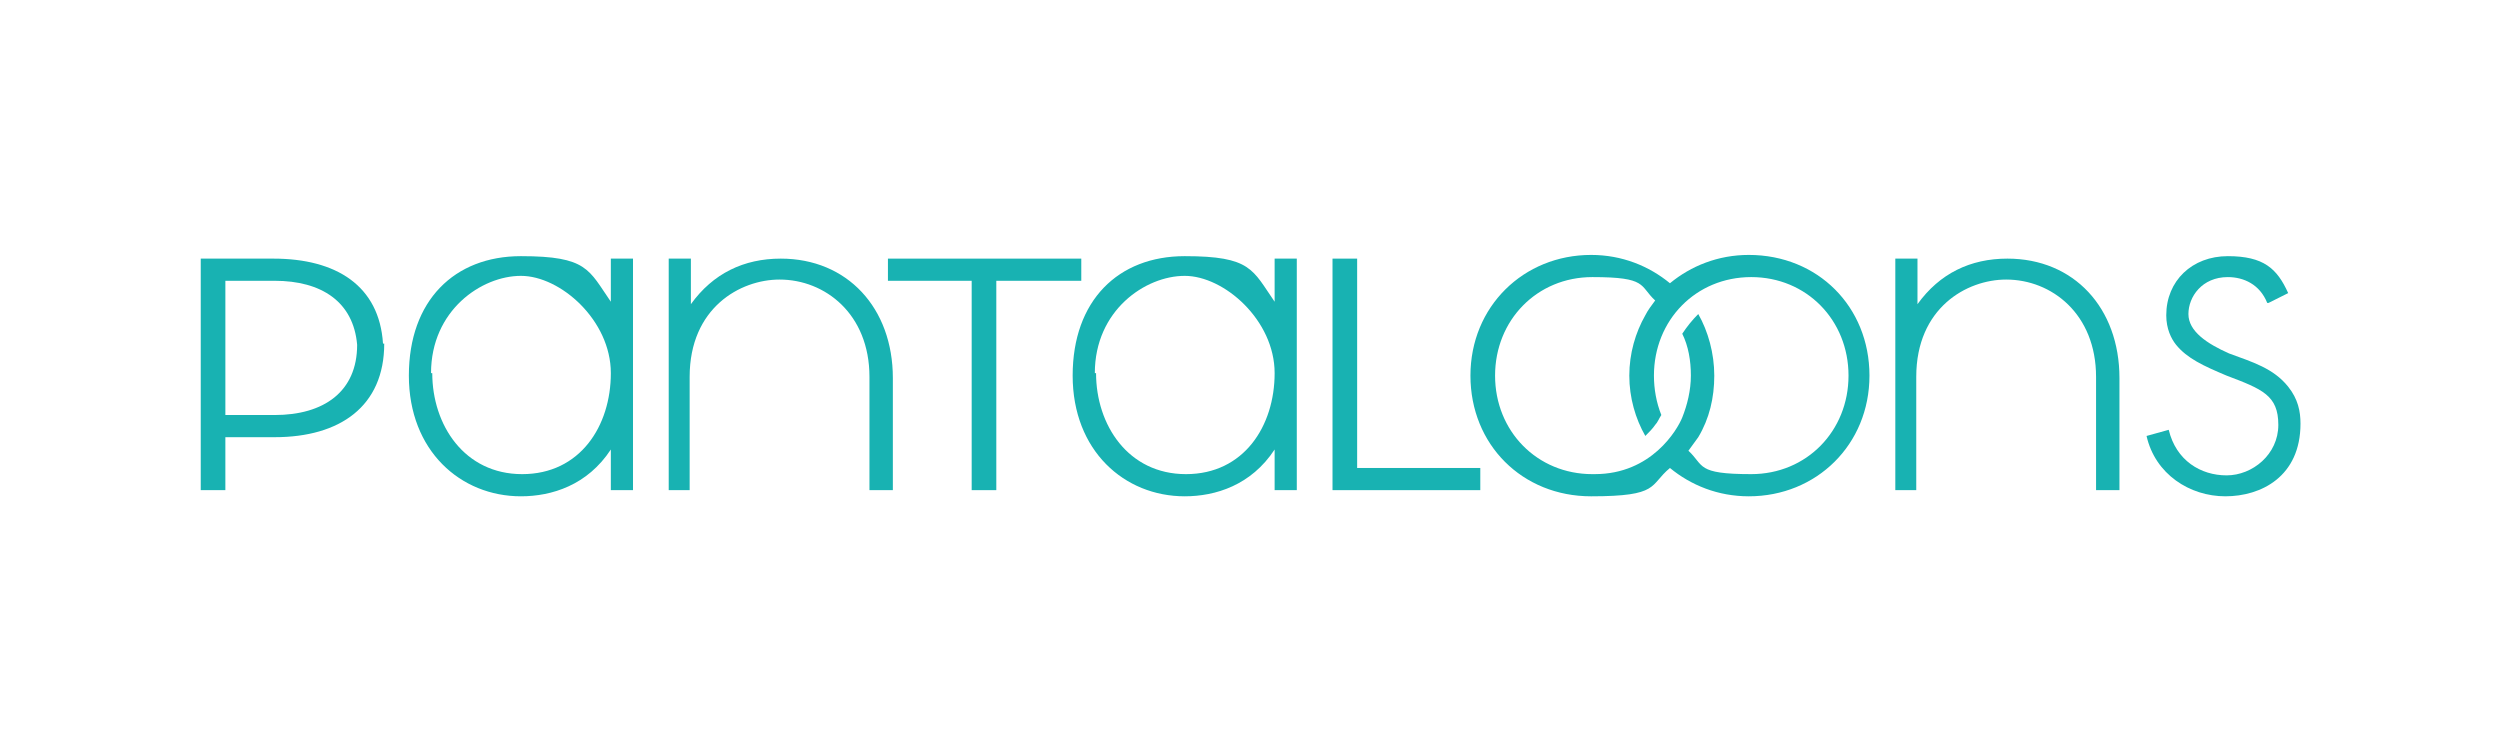
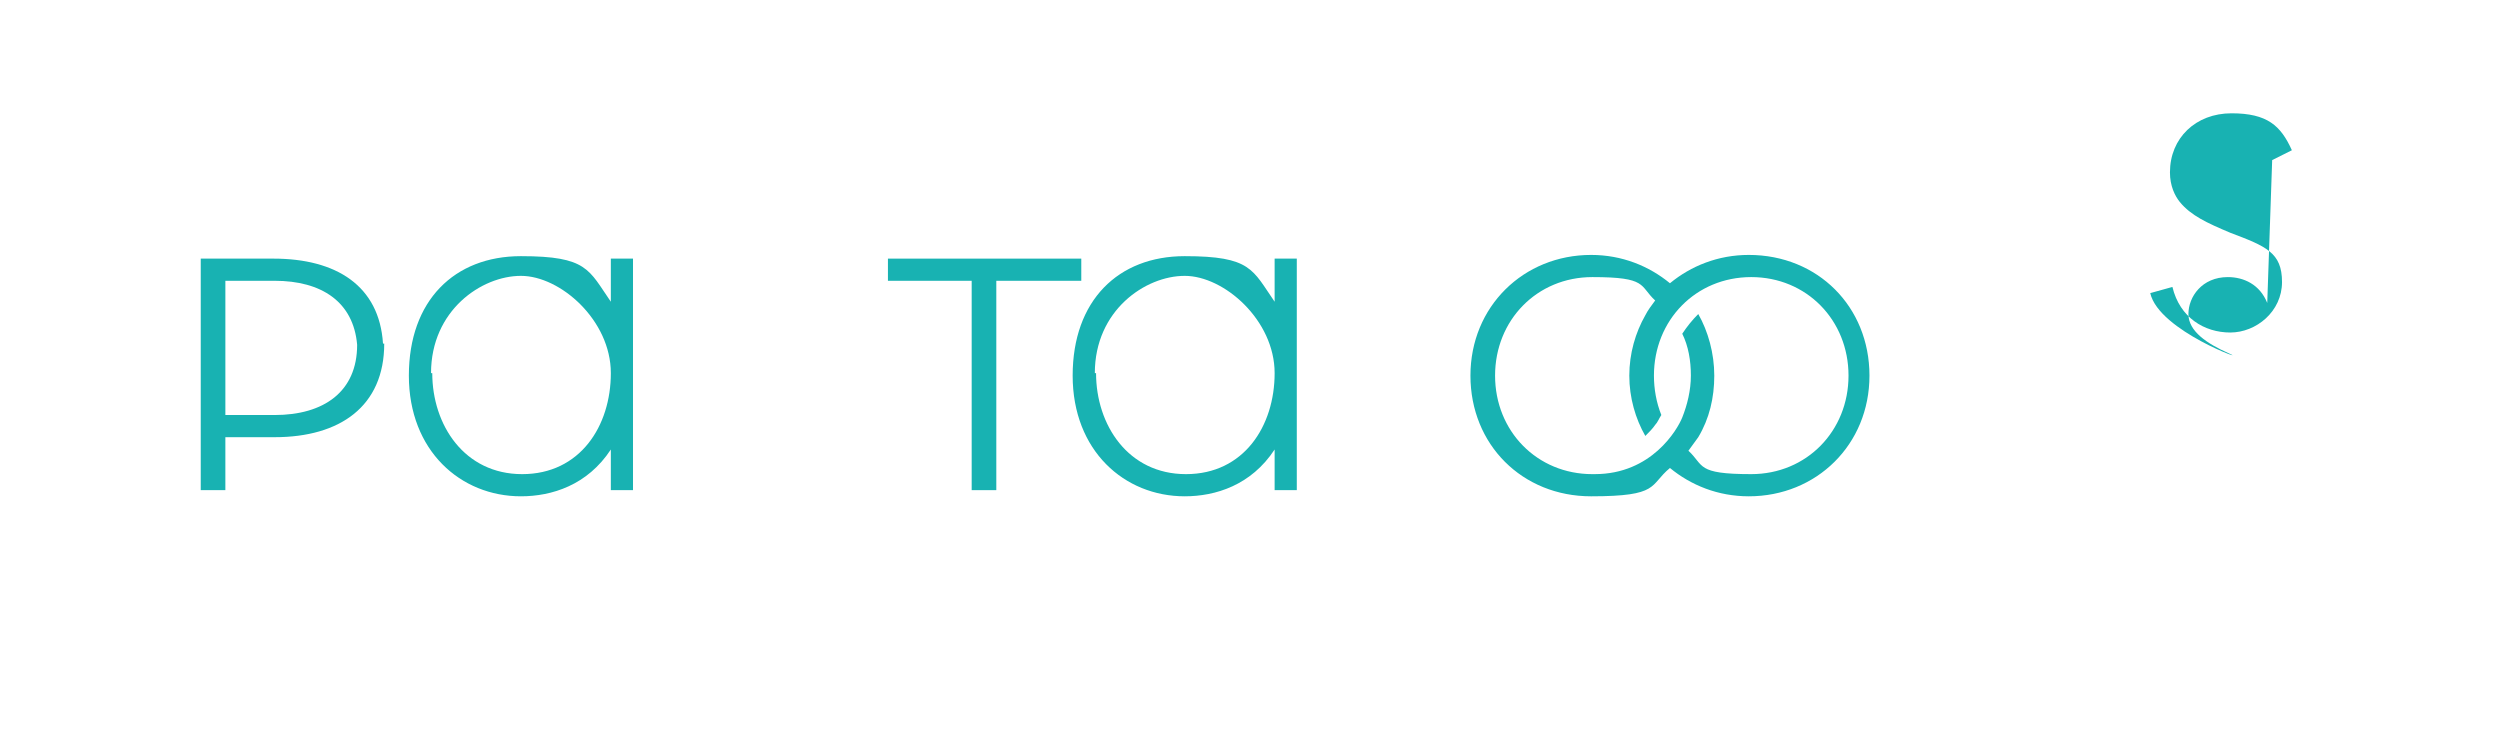
<svg xmlns="http://www.w3.org/2000/svg" viewBox="0 0 203 61" version="1.1" data-name="Layer 1" id="Layer_1">
  <defs>
    <style>
      .cls-1 {
        fill: #18b2b2;
        stroke-width: 0px;
      }
    </style>
  </defs>
  <path d="M49.6,21h1.8v18.8h-1.8v-3.3c-1.9,2.9-4.8,3.8-7.3,3.8-4.9,0-9.1-3.7-9.1-9.8s3.7-9.7,9.1-9.7,5.5,1.1,7.3,3.7v-3.4ZM35.1,30.3c0,4.2,2.6,8.2,7.3,8.2s7.2-3.9,7.2-8.2-4.1-7.9-7.3-7.9-7.3,2.8-7.3,7.9Z" class="cls-1" />
  <path d="M103.5,21h1.8v18.8h-1.8v-3.3c-1.9,2.9-4.8,3.8-7.3,3.8-4.9,0-9.1-3.7-9.1-9.8s3.7-9.7,9.1-9.7,5.5,1.1,7.3,3.7v-3.4ZM89,30.3c0,4.2,2.6,8.2,7.3,8.2s7.2-3.9,7.2-8.2-4.1-7.9-7.3-7.9-7.3,2.8-7.3,7.9Z" class="cls-1" />
  <path d="M80.9,22.8v17h-2v-17h-6.8v-1.8h15.7v1.8h-6.8Z" class="cls-1" />
-   <path d="M72.5,39.8h-1.9s0-9.2,0-9.2c0-5.1-3.6-7.9-7.3-7.9-3.2,0-7.3,2.3-7.3,7.9v9.2c0,0-1.7,0-1.7,0v-18.8s1.8,0,1.8,0v3.7c1.8-2.5,4.3-3.7,7.3-3.7,5.4,0,9.1,4,9.1,9.7v9.1Z" class="cls-1" />
-   <path d="M172.1,39.8h-1.9s0-9.2,0-9.2c0-5.1-3.6-7.9-7.3-7.9-3.2,0-7.3,2.3-7.3,7.9v9.2c0,0-1.7,0-1.7,0v-18.8s1.8,0,1.8,0v3.7c1.8-2.5,4.3-3.7,7.3-3.7,5.4,0,9.1,4,9.1,9.7v9.1Z" class="cls-1" />
-   <path d="M184.1,24.6c-.6-1.5-1.9-2.1-3.2-2.1-2.1,0-3.2,1.6-3.2,3s1.5,2.4,3.3,3.2c1.9.7,3.6,1.2,4.8,2.7.8,1,1,2,1,3,0,4.3-3.2,5.9-6.1,5.9s-5.7-1.8-6.4-4.9l1.8-.5c.6,2.5,2.6,3.7,4.7,3.7s4.2-1.7,4.2-4.1-1.3-2.9-4.2-4c-1.9-.8-3.2-1.4-4.1-2.5-.4-.5-.8-1.3-.8-2.4,0-2.8,2.1-4.8,5-4.8s4,1,4.9,3l-1.6.8Z" class="cls-1" />
-   <path d="M110.2,21v17h10v1.8h-12v-18.8h2Z" class="cls-1" />
+   <path d="M184.1,24.6c-.6-1.5-1.9-2.1-3.2-2.1-2.1,0-3.2,1.6-3.2,3s1.5,2.4,3.3,3.2s-5.7-1.8-6.4-4.9l1.8-.5c.6,2.5,2.6,3.7,4.7,3.7s4.2-1.7,4.2-4.1-1.3-2.9-4.2-4c-1.9-.8-3.2-1.4-4.1-2.5-.4-.5-.8-1.3-.8-2.4,0-2.8,2.1-4.8,5-4.8s4,1,4.9,3l-1.6.8Z" class="cls-1" />
  <path d="M31.1,27.9c-.3-4.7-3.8-6.9-8.9-6.9h-5.9s0,0,0,0v18.8c0,0,2,0,2,0v-4.3h4c5.3,0,8.9-2.5,8.9-7.6h0ZM29,28c0,3.8-2.7,5.7-6.7,5.7h-4v-10.9h0s4,0,4,0c3.8,0,6.4,1.7,6.7,5.2h0s0,0,0,0Z" class="cls-1" />
  <path d="M142,20.7c-2.5,0-4.7.9-6.4,2.3-1.7-1.4-3.9-2.3-6.4-2.3-5.5,0-9.8,4.2-9.8,9.8s4.2,9.8,9.8,9.8,4.7-.9,6.4-2.3c1.7,1.4,3.9,2.3,6.4,2.3,5.5,0,9.8-4.2,9.8-9.8s-4.2-9.8-9.8-9.8ZM129.3,38.5c-4.5,0-7.9-3.5-7.9-8s3.4-8,7.9-8,3.8.7,5.1,1.9c0,0,0,0,0,0-.3.4-.6.8-.8,1.2-.8,1.4-1.3,3.1-1.3,4.9s.5,3.5,1.3,4.9c.3-.3.6-.6.8-.9.2-.2.3-.5.5-.8-.4-1-.6-2.1-.6-3.2,0-4.5,3.4-8,7.9-8s7.9,3.5,7.9,8-3.4,8-7.9,8-3.8-.7-5.1-1.9c.3-.4.5-.7.8-1.1.9-1.5,1.3-3.2,1.3-5s-.5-3.6-1.3-5c-.5.5-.9,1-1.3,1.6.5,1,.7,2.2.7,3.4s-.3,2.4-.7,3.4-2.5,4.6-7.1,4.6Z" class="cls-1" />
</svg>